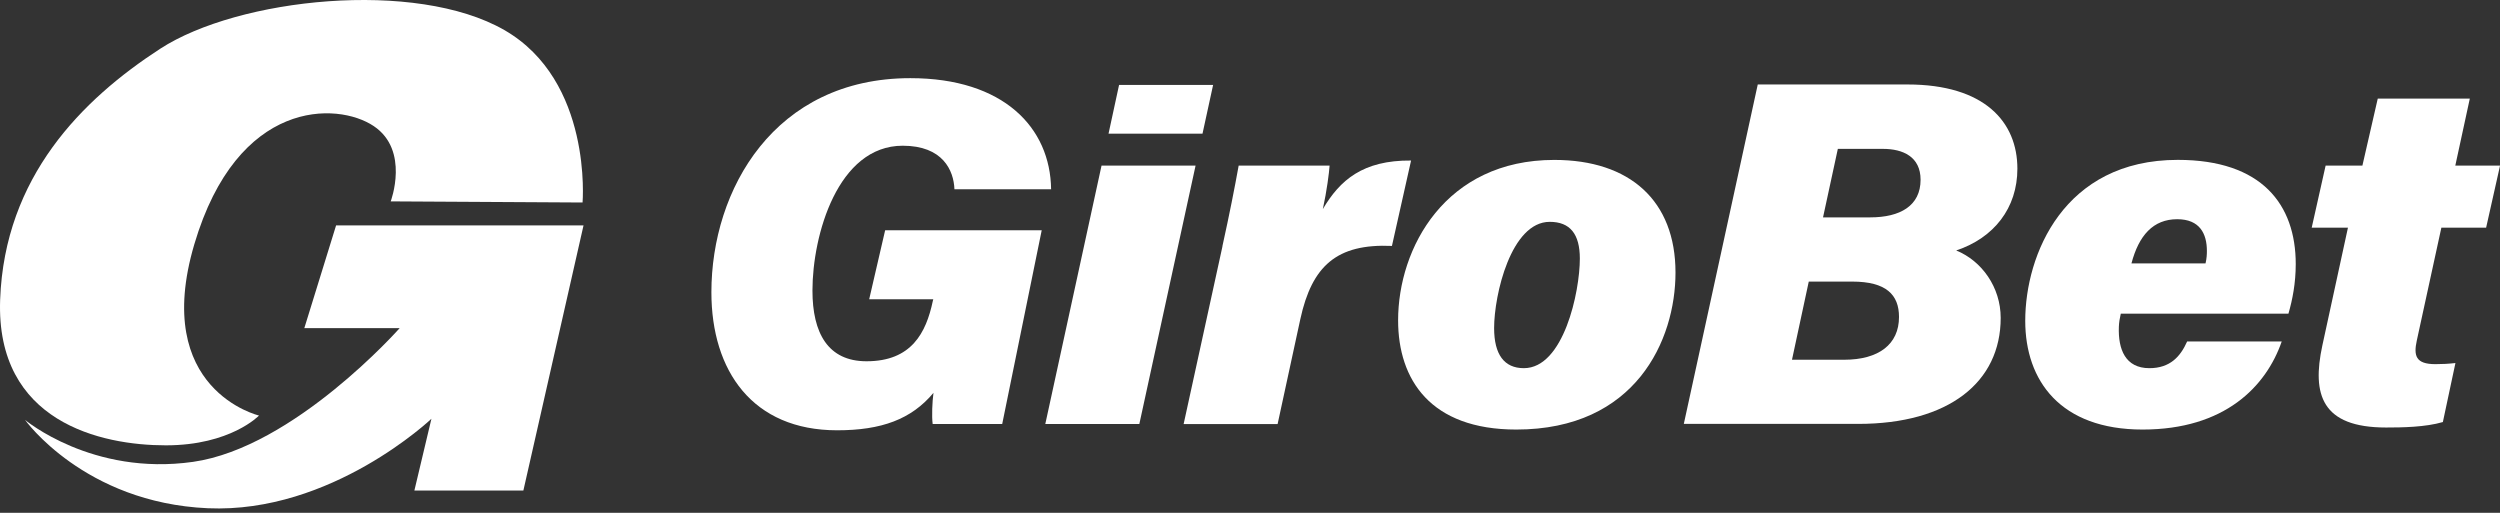
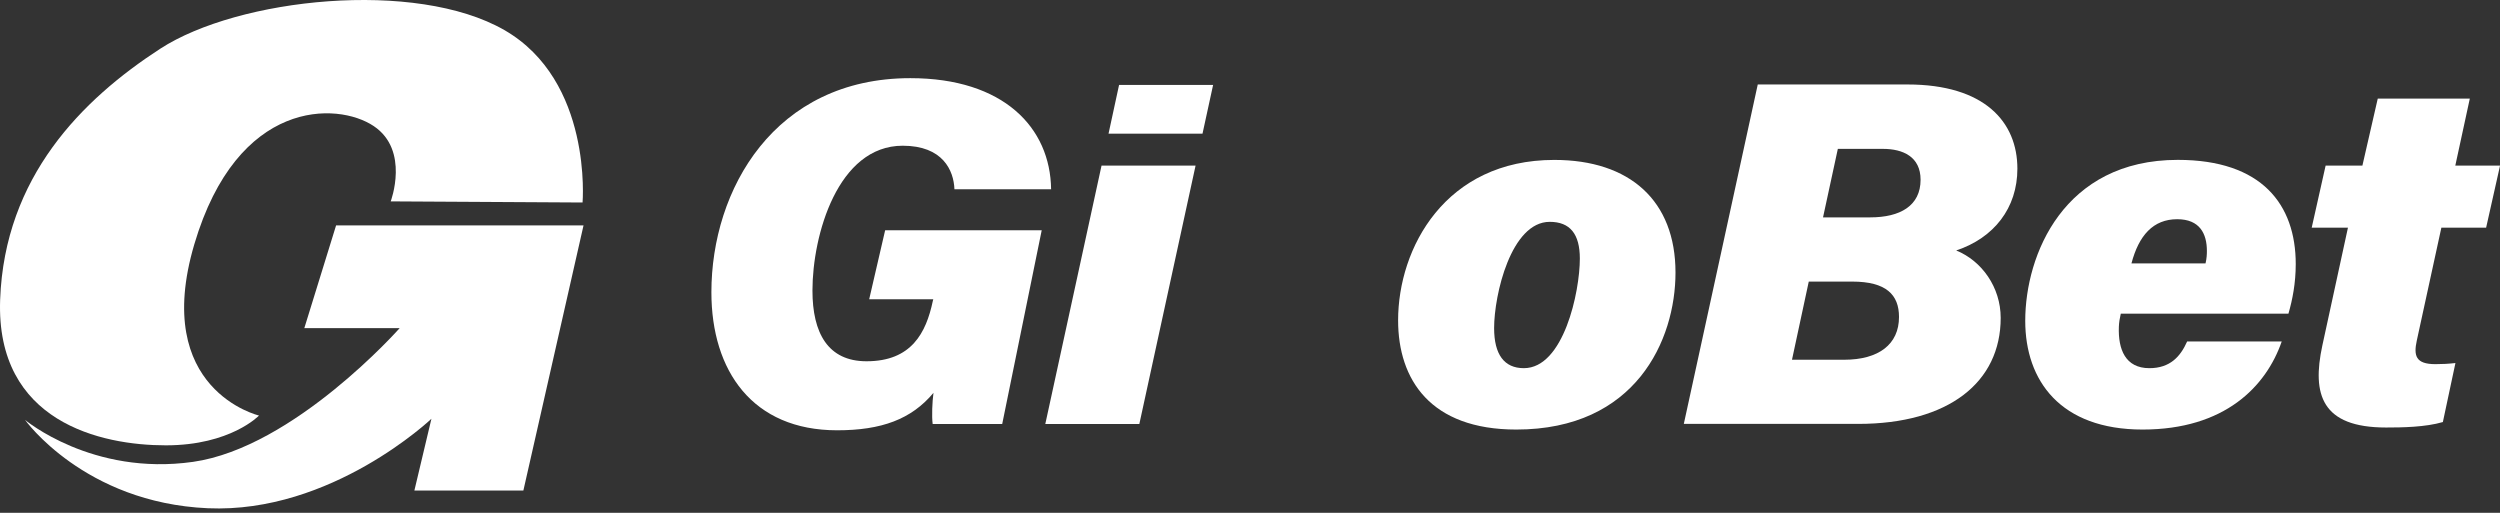
<svg xmlns="http://www.w3.org/2000/svg" width="156" height="32" viewBox="0 0 156 32" fill="none">
  <rect x="0" y="0" width="156" height="32" fill="#333333" stroke="none" />
  <path d="M1.562 26.2C1.562 26.2 5.743 29.715 12.046 28.82C18.348 27.925 24.938 20.477 24.938 20.477H18.989L20.972 14.065H36.412L32.658 30.61H25.857L26.921 26.131C26.921 26.131 20.685 32.059 12.965 31.714C5.245 31.369 1.562 26.2 1.562 26.2Z" fill="white" />
  <path d="M10.353 27.789C14.39 27.789 16.162 25.93 16.162 25.93C16.162 25.93 9.433 24.345 12.125 15.243C14.816 6.141 21.051 6.35 23.317 7.865C25.582 9.38 24.38 12.566 24.38 12.566L36.352 12.636C36.352 12.636 36.989 5.041 31.463 1.871C25.936 -1.298 14.884 -0.128 9.998 3.041C5.109 6.215 0.291 11.039 0.009 18.692C-0.274 26.344 6.311 27.789 10.349 27.789H10.353Z" fill="white" />
  <path d="M62.535 26.456H58.198C58.135 25.975 58.173 25.068 58.249 24.514C56.873 26.164 55.001 26.85 52.237 26.85C46.96 26.85 44.391 23.146 44.391 18.236C44.391 11.828 48.327 4.877 56.806 4.877C62.619 4.877 65.543 7.96 65.589 11.811H59.557C59.514 10.633 58.831 9.093 56.329 9.093C52.279 9.093 50.697 14.665 50.697 18.13C50.697 20.782 51.663 22.543 54.072 22.543C56.886 22.543 57.789 20.757 58.206 18.791L58.236 18.675H54.237L55.233 14.369H65.003L62.539 26.451L62.535 26.456Z" fill="white" />
-   <path d="M76.277 15.37C76.724 13.347 77.04 11.733 77.293 10.333H82.967C82.938 10.764 82.799 11.885 82.545 13.047C83.609 11.245 85.034 9.992 88.051 10.017L86.857 15.346C83.419 15.194 81.866 16.586 81.141 19.911L79.723 26.46H73.859L76.281 15.375L76.277 15.37Z" fill="white" />
  <path d="M104.551 17.008C104.551 21.229 102.062 26.804 94.616 26.804C89.263 26.804 87.242 23.692 87.242 19.989C87.242 15.477 90.187 9.979 96.987 9.979C101.712 9.979 104.551 12.533 104.551 17.008ZM93.233 20.473C93.233 22.12 93.861 22.974 95.089 22.974C97.573 22.974 98.582 18.211 98.582 16.138C98.582 14.598 97.97 13.843 96.704 13.843C94.291 13.843 93.233 18.388 93.233 20.473Z" fill="white" />
  <path d="M109.685 5.271H119.03C123.839 5.271 125.885 7.611 125.885 10.526C125.885 12.985 124.421 14.845 122.067 15.629C123.666 16.278 124.843 17.928 124.843 19.837C124.843 23.844 121.607 26.451 115.954 26.451H105.07L107.378 15.859L109.685 5.267V5.271ZM111.82 22.448H115.077C117.228 22.448 118.498 21.488 118.498 19.78C118.498 18.384 117.692 17.571 115.575 17.571H112.867L111.82 22.448ZM116.705 13.564C118.562 13.564 119.844 12.845 119.844 11.216C119.844 9.779 118.743 9.29 117.503 9.29H114.681L113.757 13.564H116.705Z" fill="white" />
  <path d="M132.336 19.578C132.273 19.854 132.229 20.1 132.217 20.387C132.163 21.799 132.623 22.974 134.12 22.974C135.411 22.974 136.06 22.251 136.478 21.307H142.38C141.405 24.119 138.824 26.804 133.698 26.804C128.572 26.804 126.375 23.762 126.375 20.018C126.375 15.896 128.779 9.976 135.897 9.976C141.136 9.976 143.254 12.759 143.254 16.479C143.254 17.669 143.051 18.7 142.798 19.574H132.331L132.336 19.578ZM137.626 16.434C137.701 16.113 137.71 15.863 137.71 15.658C137.71 14.59 137.271 13.679 135.858 13.679C134.36 13.679 133.463 14.689 133.003 16.434H137.626Z" fill="white" />
  <path d="M145.119 10.333H147.414L148.372 6.153H154.116L153.211 10.333H156.003L155.134 14.208H152.341L150.81 21.241C150.6 22.198 150.739 22.723 151.969 22.723C152.388 22.723 152.789 22.703 153.219 22.653L152.435 26.336C151.345 26.656 149.894 26.677 148.89 26.677C144.866 26.677 144.258 24.616 144.912 21.57L146.512 14.208H144.25L145.119 10.333Z" fill="white" />
  <path d="M65.227 26.456H71.095L74.604 10.333H68.736L65.227 26.456Z" fill="white" />
  <path d="M69.172 8.342H75.036L75.698 5.3H69.83L69.172 8.342Z" fill="white" />
</svg>